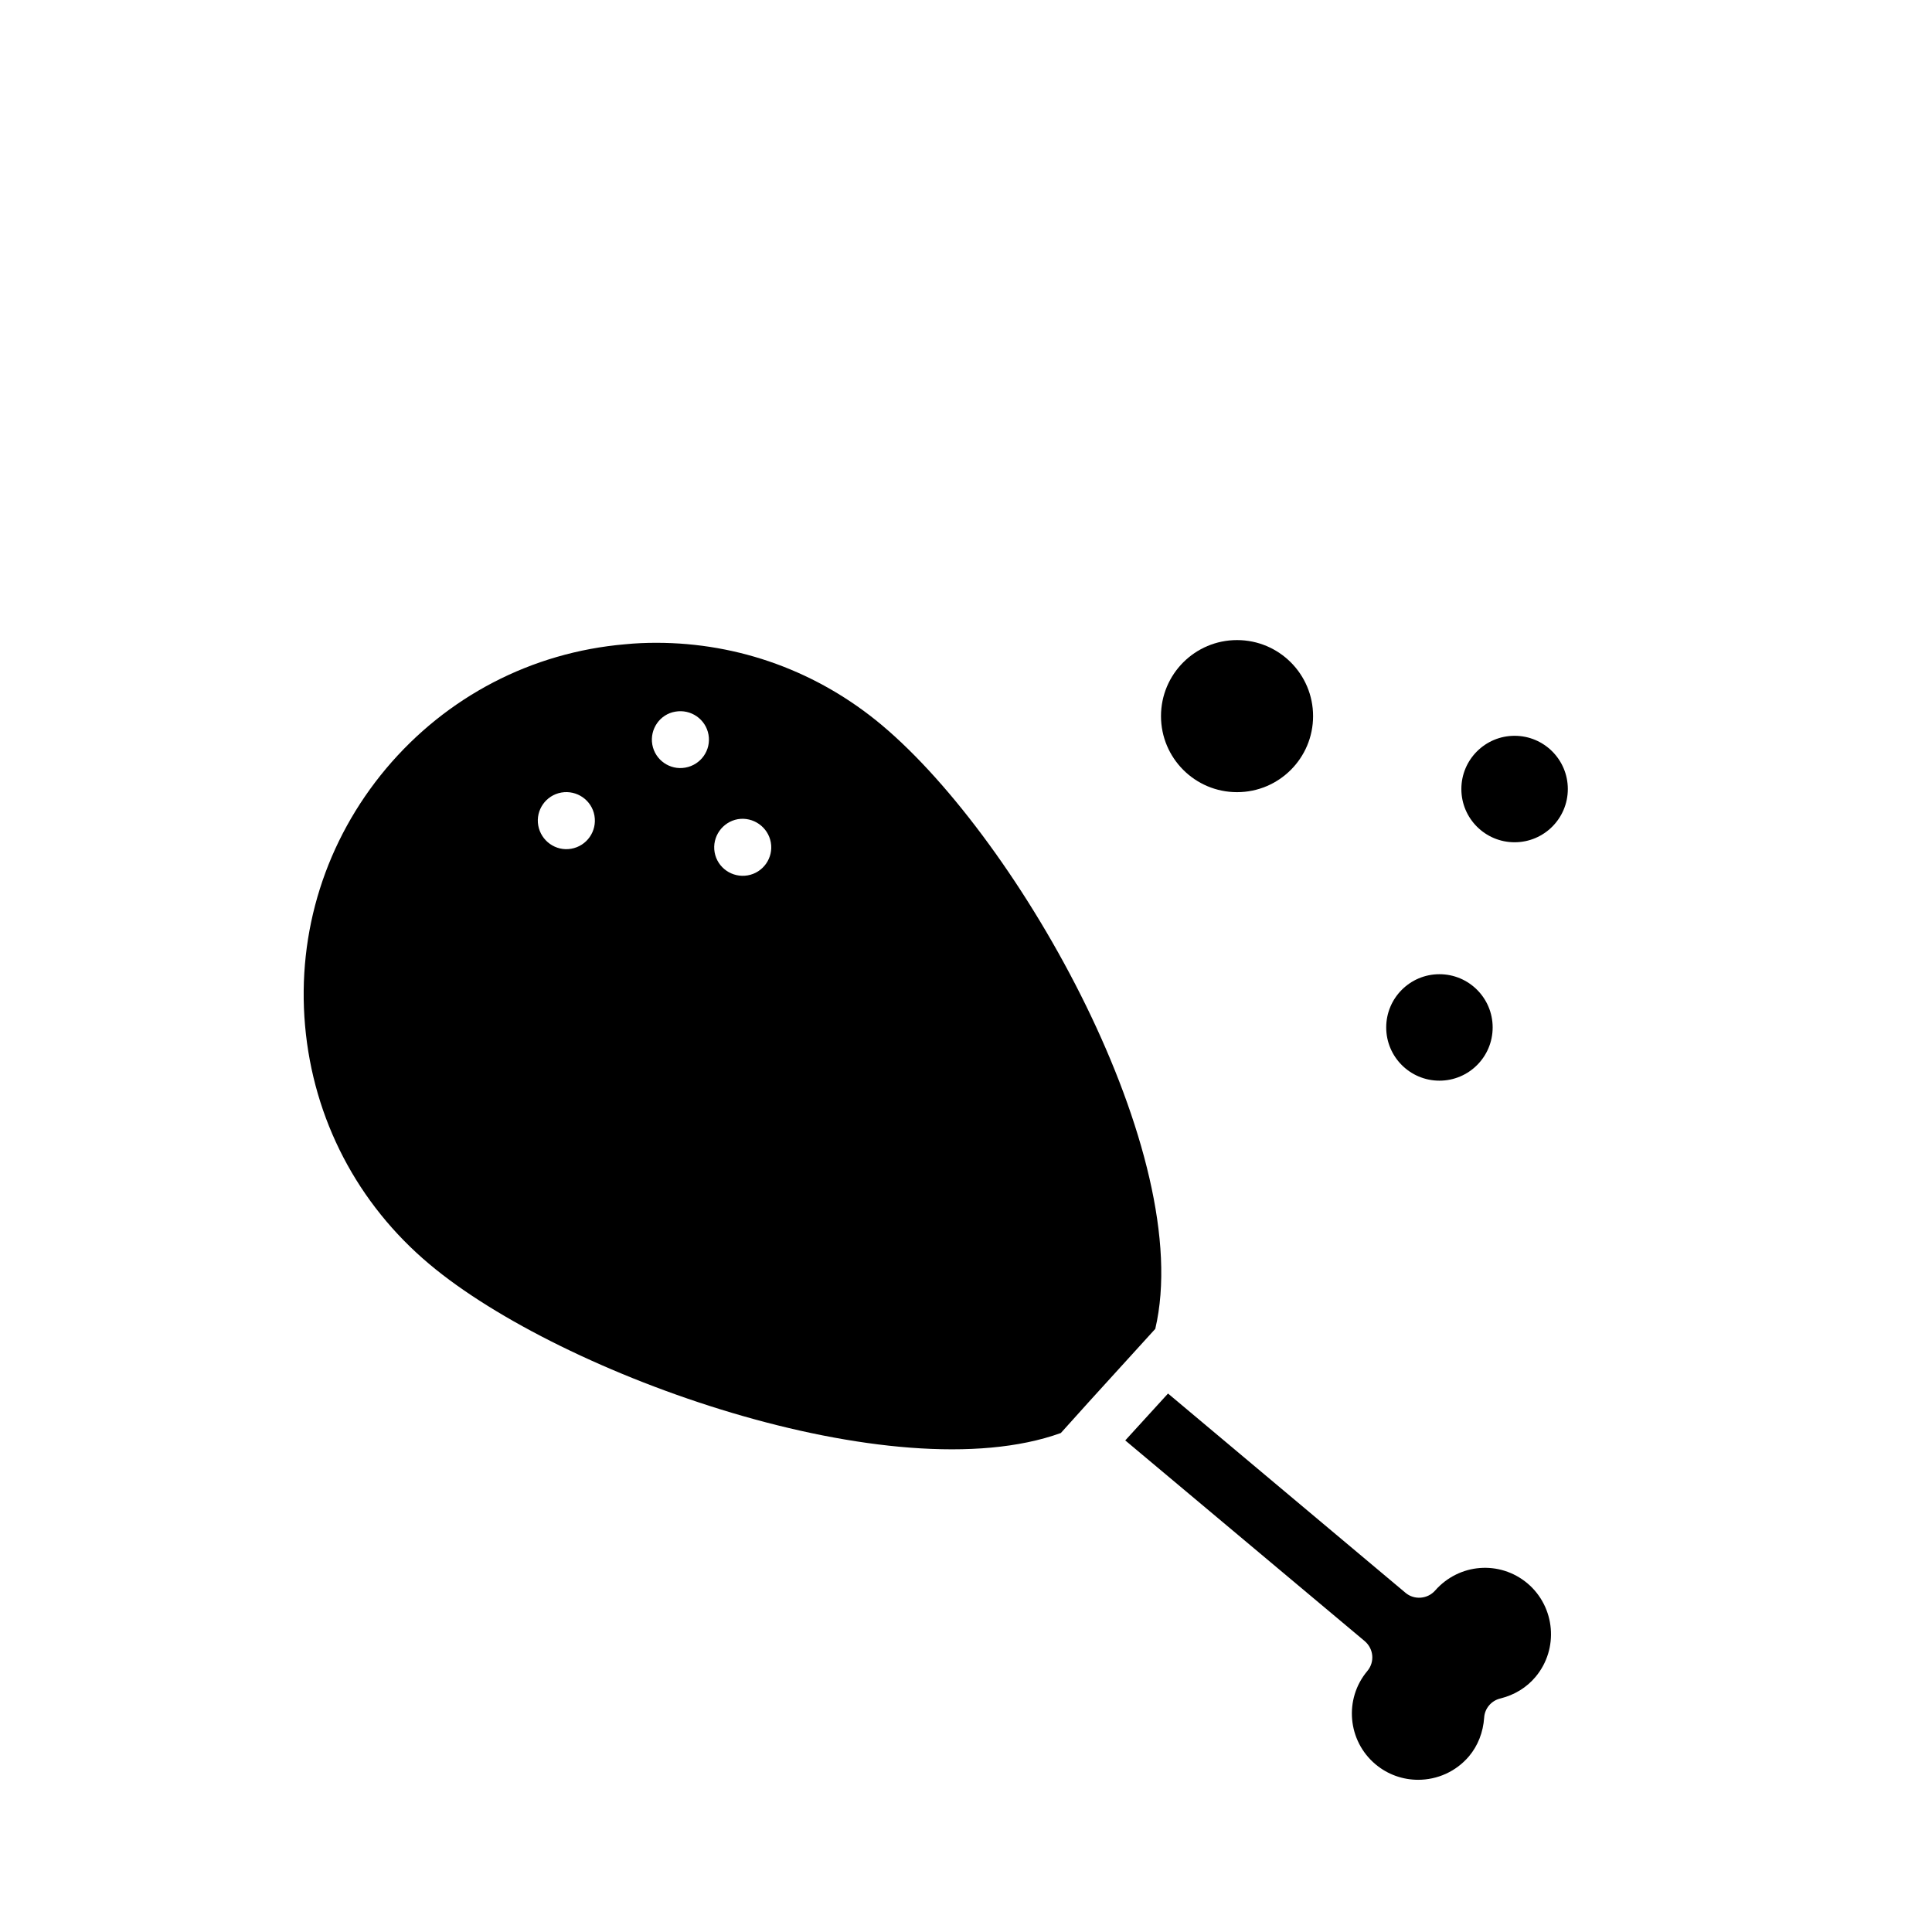
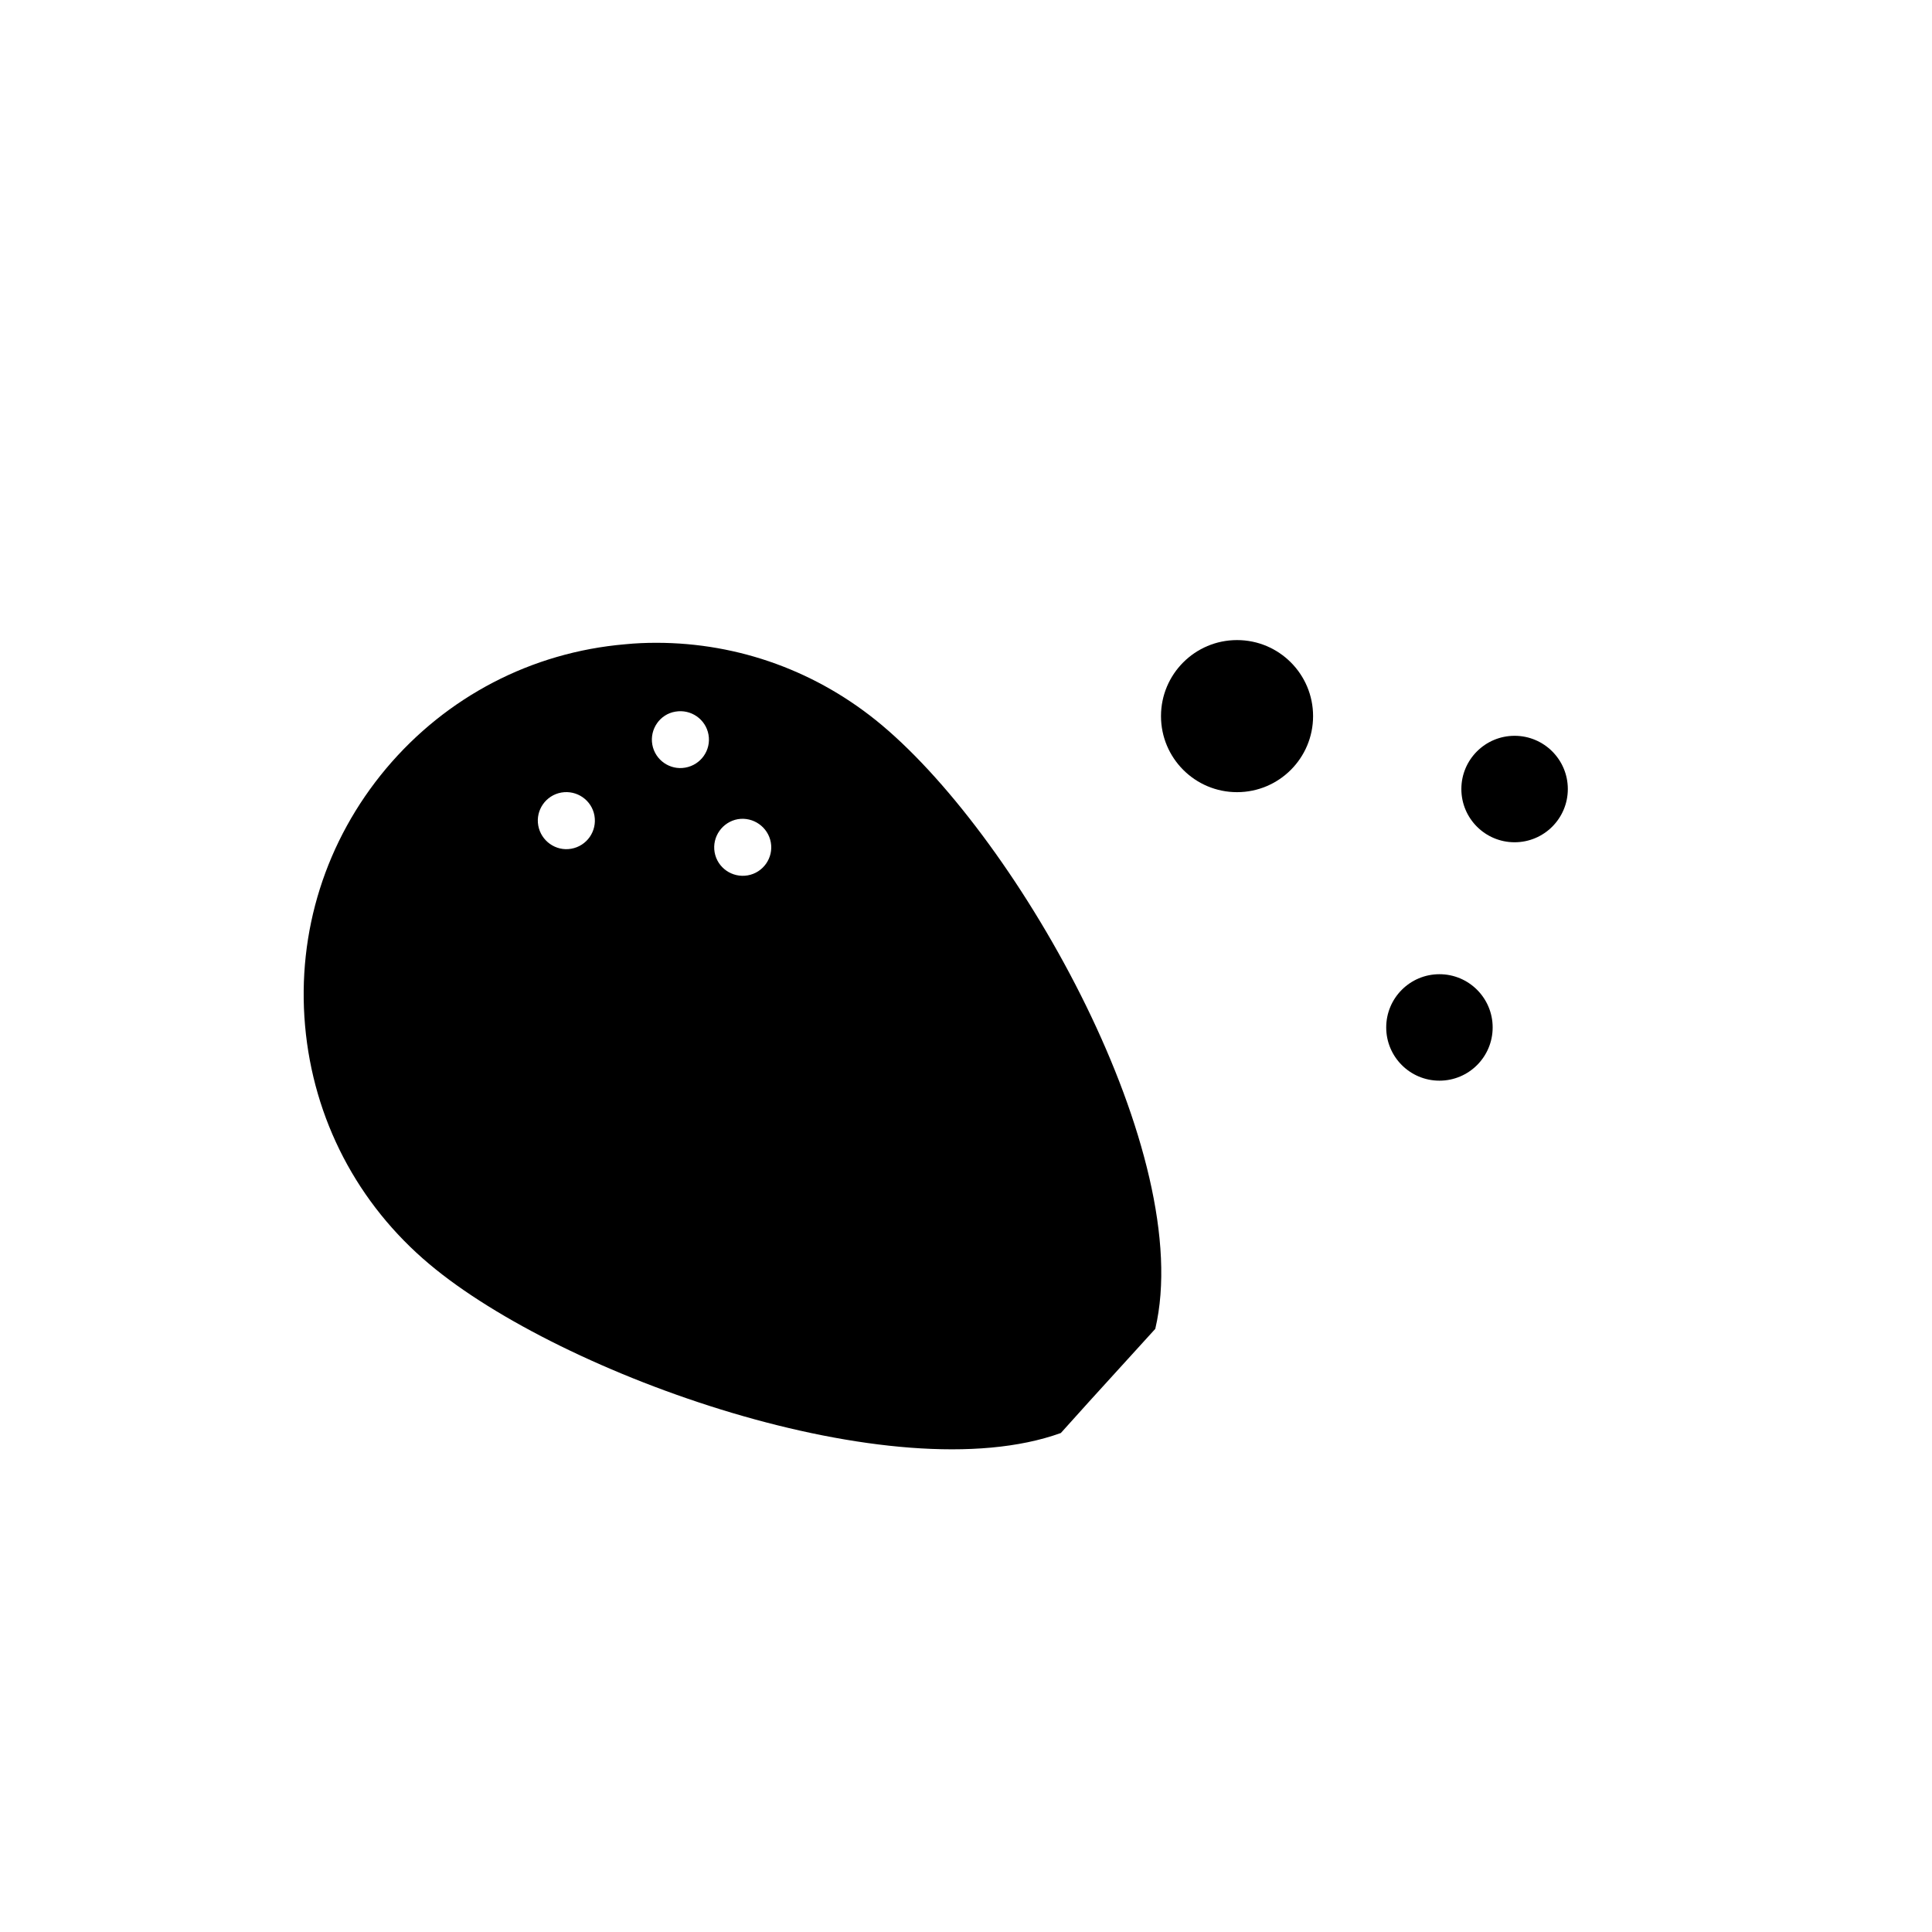
<svg xmlns="http://www.w3.org/2000/svg" fill="#000000" width="800px" height="800px" version="1.1" viewBox="144 144 512 512">
  <g>
-     <path d="m548.8 563.61c-7.356-6.168-18.125-5.324-24.492 1.914-2.004 2.262-5.516 2.531-7.809 0.609l-62.961-52.832-11.336 12.426 63.457 53.184c2.402 2.059 2.703 5.547 0.684 7.945-6.207 7.41-5.227 18.496 2.195 24.711 3.281 2.754 7.293 4.098 11.285 4.098 5.016 0 9.996-2.121 13.48-6.234 2.356-2.805 3.746-6.344 4.016-10.25 0.145-2.434 1.91-4.512 4.316-5.07 3.746-0.934 6.965-2.918 9.309-5.731 6.199-7.406 5.242-18.512-2.144-24.77z" />
    <path d="m377.72 336.18c-16.961-14.219-37.898-21.832-59.785-21.832-2.742 0-5.484 0.113-8.285 0.391-24.797 2.129-47.301 13.883-63.312 32.914-16.012 19.09-23.68 43.273-21.496 68.125 2.184 24.797 13.883 47.246 32.973 63.258 35.098 29.5 123.1 60.68 167.32 44.727l7.559-8.398 17.465-19.199c10.805-45.957-35.547-129.03-72.438-159.98zm-82.344 32.746c-4.086 0.727-8.004-2.07-8.734-6.156-0.727-4.086 2.016-8.004 6.102-8.734 4.141-0.727 8.062 2.016 8.789 6.102 0.727 4.144-2.016 8.062-6.156 8.789zm30.227-21.496c-4.086 0.727-8.004-2.016-8.734-6.102-0.727-4.086 2.016-8.062 6.102-8.734 4.141-0.727 8.062 2.016 8.789 6.102 0.73 4.09-2.012 8.008-6.156 8.734zm16.57 28.551c-4.141 0.727-8.062-2.016-8.789-6.102-0.727-4.141 2.07-8.062 6.156-8.789 4.086-0.672 8.004 2.07 8.734 6.156 0.727 4.086-2.016 8.008-6.102 8.734z" />
    <path d="m491.98 333.78c0 11.129-9.023 20.152-20.152 20.152-11.133 0-20.152-9.023-20.152-20.152 0-11.133 9.02-20.152 20.152-20.152 11.129 0 20.152 9.02 20.152 20.152" />
    <path d="m539.57 416.28c0 7.793-6.312 14.109-14.105 14.109-7.789 0-14.105-6.316-14.105-14.109 0-7.789 6.316-14.105 14.105-14.105 7.793 0 14.105 6.316 14.105 14.105" />
    <path d="m559.49 353.1c0 7.793-6.316 14.109-14.105 14.109-7.793 0-14.109-6.316-14.109-14.109 0-7.789 6.316-14.105 14.109-14.105 7.789 0 14.105 6.316 14.105 14.105" />
  </g>
</svg>